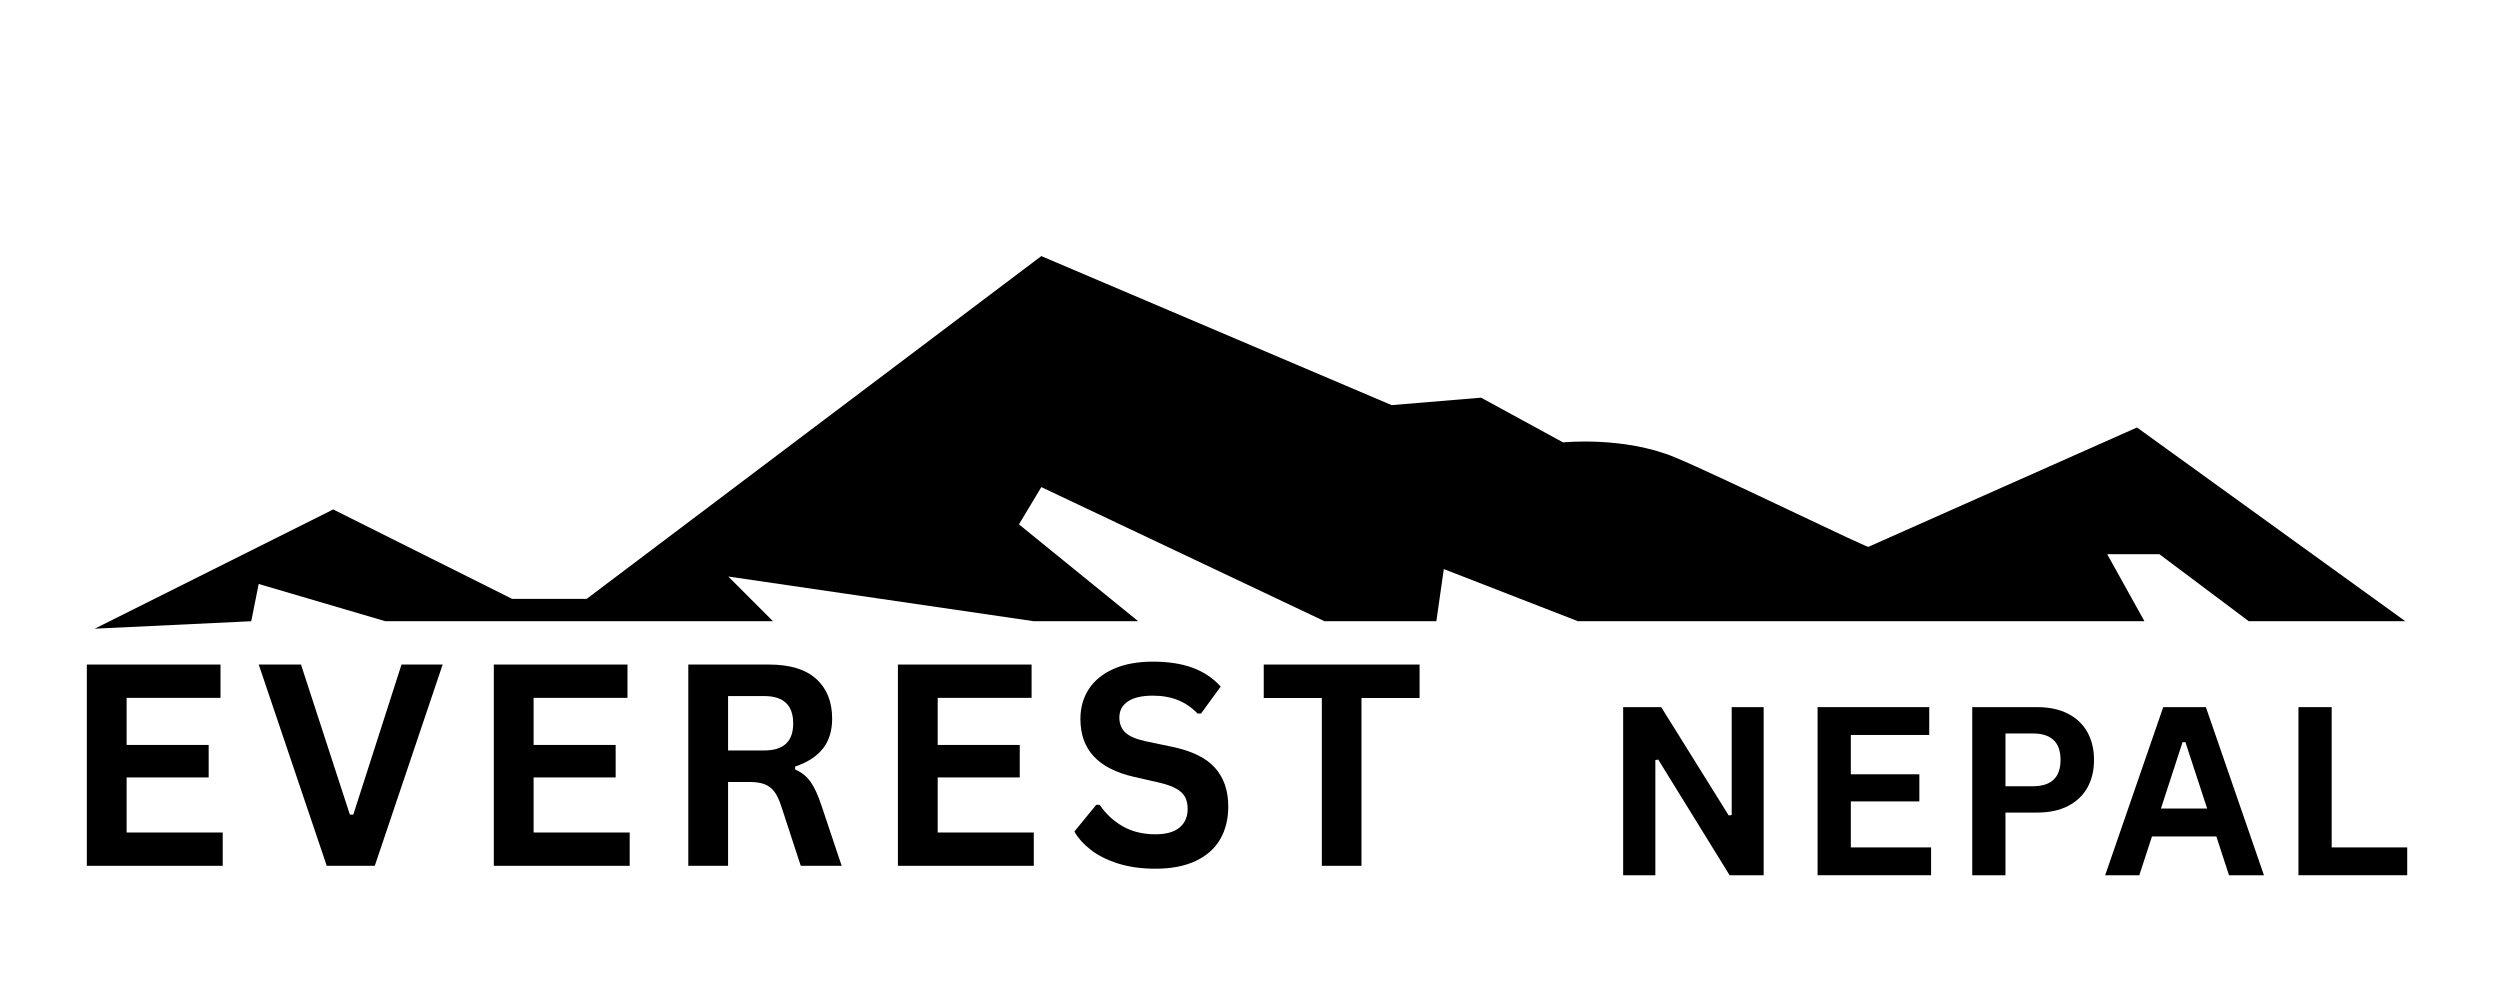
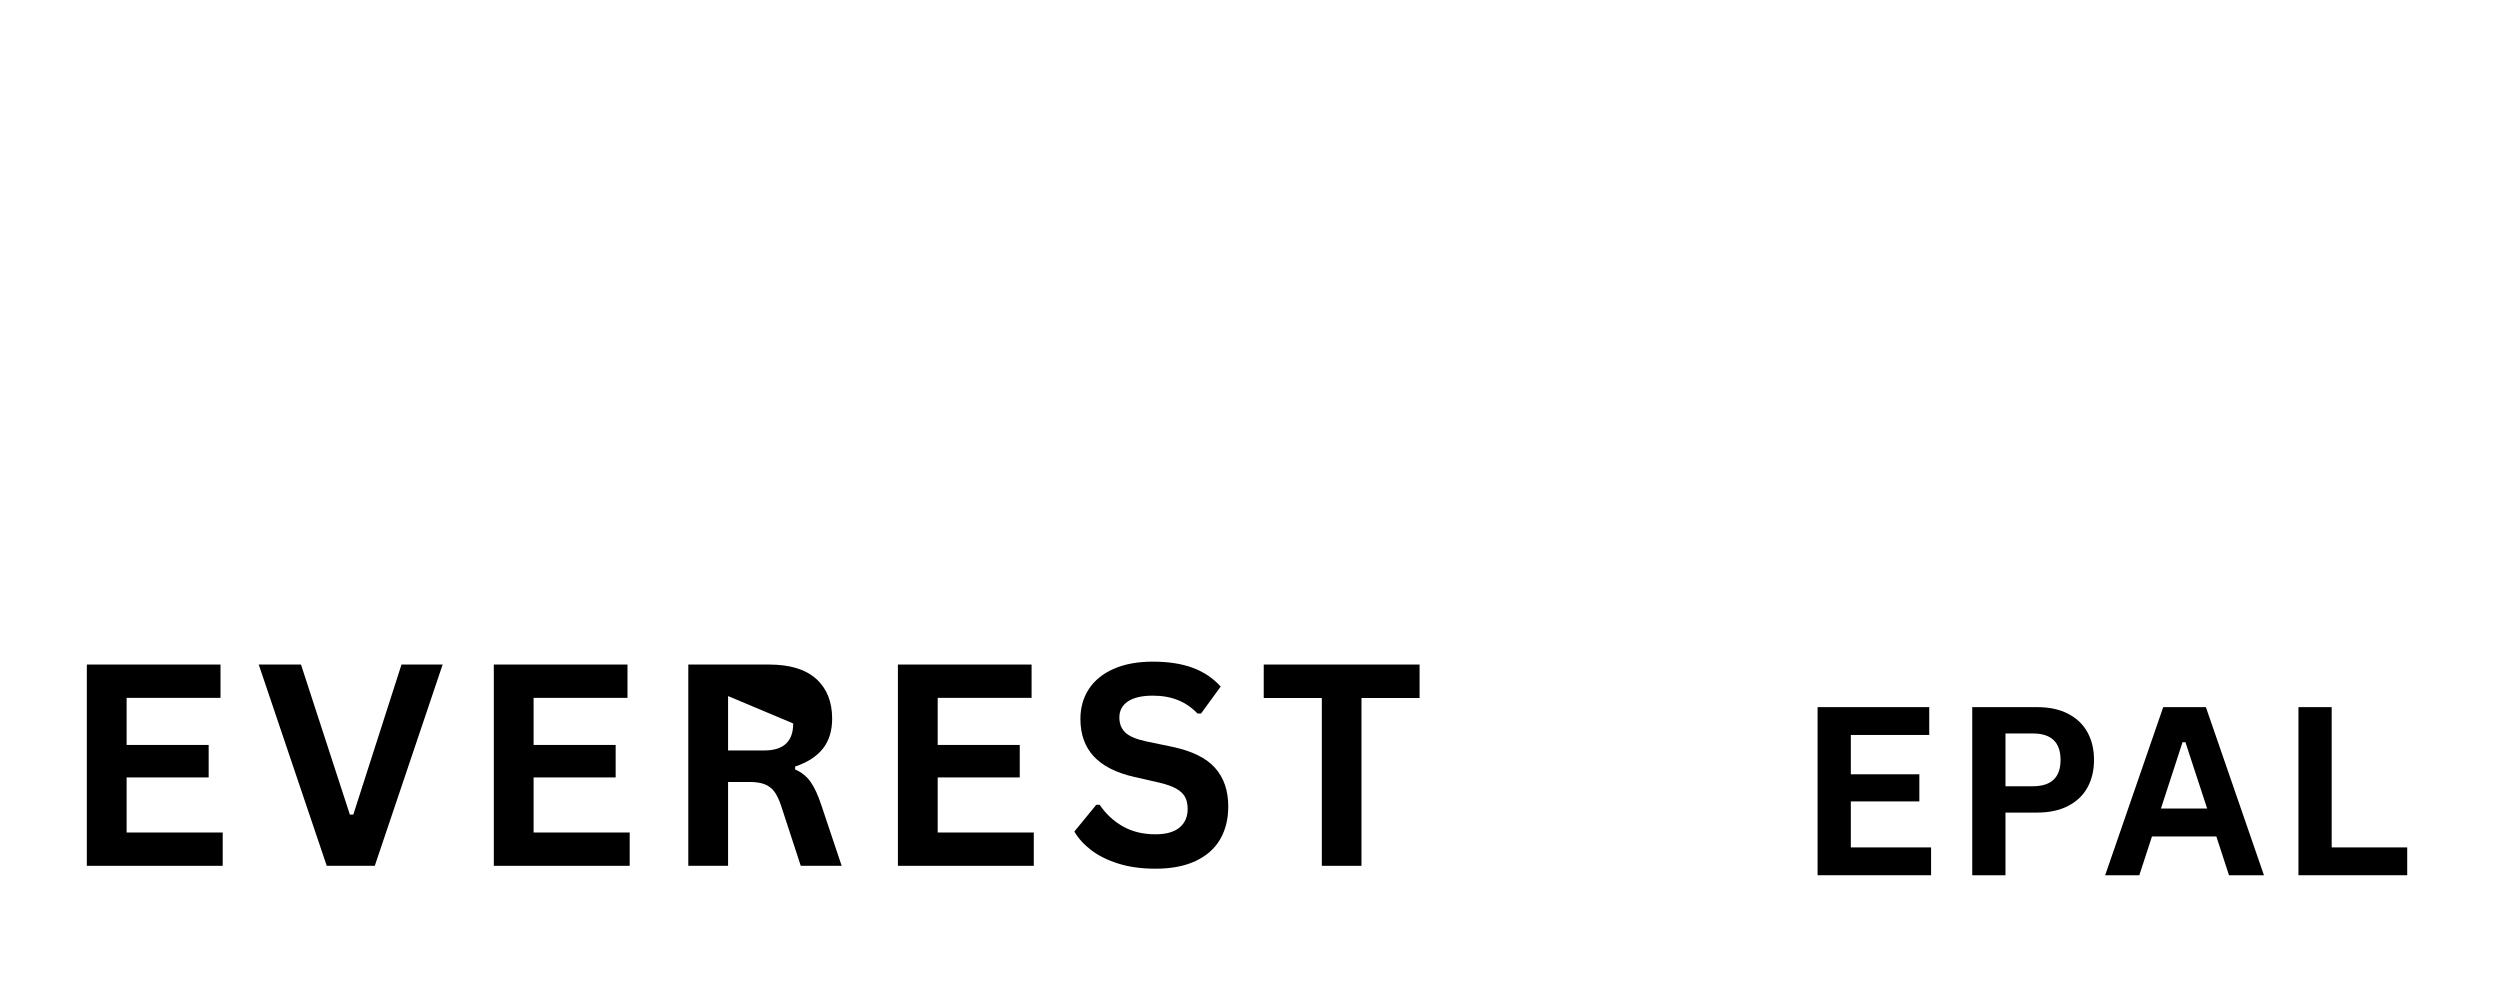
<svg xmlns="http://www.w3.org/2000/svg" width="4800" zoomAndPan="magnify" viewBox="0 0 3600 1440" height="1920" preserveAspectRatio="xMidYMid meet" version="1.2">
  <defs />
  <g id="238ff86481">
-     <path style=" stroke:none;fill-rule:evenodd;fill:#000000;fill-opacity:1;" d="M 361.773 894.574 C 361.773 894.574 136.375 905.305 136.375 905.305 C 136.375 905.305 479.836 733.613 479.836 733.613 C 479.836 733.613 737.434 862.383 737.434 862.383 C 737.434 862.383 844.766 862.383 844.766 862.383 C 844.766 862.383 1499.488 368.77 1499.488 368.77 C 1499.488 368.77 2003.949 583.383 2003.949 583.383 C 2003.949 583.383 2132.746 572.652 2132.746 572.652 C 2132.746 572.652 2250.812 637.035 2250.812 637.035 C 2250.812 637.035 2338.281 628.012 2411.809 658.5 C 2475.512 684.91 2700.754 795.199 2690.871 787.27 C 2690.871 787.27 3077.266 615.574 3077.266 615.574 C 3077.266 615.574 3463.66 894.574 3463.66 894.574 C 3463.66 894.574 3238.262 894.574 3238.262 894.574 C 3238.262 894.574 3109.465 798 3109.465 798 C 3109.465 798 3034.332 798 3034.332 798 C 3034.332 798 3088 894.574 3088 894.574 C 3088 894.574 2272.277 894.574 2272.277 894.574 C 2272.277 894.574 2079.082 819.461 2079.082 819.461 C 2079.082 819.461 2068.348 894.574 2068.348 894.574 C 2068.348 894.574 1907.352 894.574 1907.352 894.574 C 1907.352 894.574 1499.488 701.422 1499.488 701.422 C 1499.488 701.422 1467.289 755.074 1467.289 755.074 C 1467.289 755.074 1639.02 894.574 1639.02 894.574 C 1639.02 894.574 1488.758 894.574 1488.758 894.574 C 1488.758 894.574 1048.695 830.191 1048.695 830.191 C 1048.695 830.191 1113.094 894.574 1113.094 894.574 C 1113.094 894.574 554.969 894.574 554.969 894.574 C 554.969 894.574 372.508 840.922 372.508 840.922 C 372.508 840.922 361.773 894.574 361.773 894.574 Z M 361.773 894.574 " />
    <g style="fill:#000000;fill-opacity:1;">
      <g transform="translate(87.369, 1246.776)">
        <path style="stroke:none" d="M 94.953 -127.266 L 94.953 -47.969 L 233.328 -47.969 L 233.328 0 L 37.672 0 L 37.672 -289.828 L 230.156 -289.828 L 230.156 -241.859 L 94.953 -241.859 L 94.953 -174.062 L 213.109 -174.062 L 213.109 -127.266 Z M 94.953 -127.266 " />
      </g>
    </g>
    <g style="fill:#000000;fill-opacity:1;">
      <g transform="translate(367.414, 1246.776)">
        <path style="stroke:none" d="M 172.266 0 L 103.094 0 L 5.156 -289.828 L 66.016 -289.828 L 136.391 -73.75 L 141.344 -73.75 L 210.734 -289.828 L 270 -289.828 Z M 172.266 0 " />
      </g>
    </g>
    <g style="fill:#000000;fill-opacity:1;">
      <g transform="translate(673.428, 1246.776)">
        <path style="stroke:none" d="M 94.953 -127.266 L 94.953 -47.969 L 233.328 -47.969 L 233.328 0 L 37.672 0 L 37.672 -289.828 L 230.156 -289.828 L 230.156 -241.859 L 94.953 -241.859 L 94.953 -174.062 L 213.109 -174.062 L 213.109 -127.266 Z M 94.953 -127.266 " />
      </g>
    </g>
    <g style="fill:#000000;fill-opacity:1;">
      <g transform="translate(953.473, 1246.776)">
-         <path style="stroke:none" d="M 37.672 0 L 37.672 -289.828 L 154.031 -289.828 C 184.031 -289.828 206.66 -282.922 221.922 -269.109 C 237.191 -255.297 244.828 -236.234 244.828 -211.922 C 244.828 -194.348 240.363 -179.941 231.438 -168.703 C 222.52 -157.473 209.207 -148.883 191.5 -142.938 L 191.5 -138.766 C 200.625 -134.805 207.992 -128.926 213.609 -121.125 C 219.223 -113.332 224.539 -101.77 229.562 -86.438 L 258.516 0 L 199.625 0 L 171.281 -86.625 C 168.375 -95.352 165.102 -102.129 161.469 -106.953 C 157.832 -111.773 153.207 -115.273 147.594 -117.453 C 141.977 -119.641 134.676 -120.734 125.688 -120.734 L 94.953 -120.734 L 94.953 0 Z M 147.094 -166.125 C 174.852 -166.125 188.734 -179.078 188.734 -204.984 C 188.734 -231.285 174.852 -244.438 147.094 -244.438 L 94.953 -244.438 L 94.953 -166.125 Z M 147.094 -166.125 " />
+         <path style="stroke:none" d="M 37.672 0 L 37.672 -289.828 L 154.031 -289.828 C 184.031 -289.828 206.66 -282.922 221.922 -269.109 C 237.191 -255.297 244.828 -236.234 244.828 -211.922 C 244.828 -194.348 240.363 -179.941 231.438 -168.703 C 222.52 -157.473 209.207 -148.883 191.5 -142.938 L 191.5 -138.766 C 200.625 -134.805 207.992 -128.926 213.609 -121.125 C 219.223 -113.332 224.539 -101.77 229.562 -86.438 L 258.516 0 L 199.625 0 L 171.281 -86.625 C 168.375 -95.352 165.102 -102.129 161.469 -106.953 C 157.832 -111.773 153.207 -115.273 147.594 -117.453 C 141.977 -119.641 134.676 -120.734 125.688 -120.734 L 94.953 -120.734 L 94.953 0 Z M 147.094 -166.125 C 174.852 -166.125 188.734 -179.078 188.734 -204.984 L 94.953 -244.438 L 94.953 -166.125 Z M 147.094 -166.125 " />
      </g>
    </g>
    <g style="fill:#000000;fill-opacity:1;">
      <g transform="translate(1255.324, 1246.776)">
        <path style="stroke:none" d="M 94.953 -127.266 L 94.953 -47.969 L 233.328 -47.969 L 233.328 0 L 37.672 0 L 37.672 -289.828 L 230.156 -289.828 L 230.156 -241.859 L 94.953 -241.859 L 94.953 -174.062 L 213.109 -174.062 L 213.109 -127.266 Z M 94.953 -127.266 " />
      </g>
    </g>
    <g style="fill:#000000;fill-opacity:1;">
      <g transform="translate(1535.369, 1246.776)">
        <path style="stroke:none" d="M 128.469 4.156 C 108.375 4.156 90.492 1.68 74.828 -3.266 C 59.172 -8.223 46.117 -14.734 35.672 -22.797 C 25.234 -30.859 17.242 -39.711 11.703 -49.359 L 43.219 -87.828 L 48.172 -87.828 C 56.891 -74.867 67.957 -64.555 81.375 -56.891 C 94.789 -49.223 110.488 -45.391 128.469 -45.391 C 143.789 -45.391 155.348 -48.629 163.141 -55.109 C 170.941 -61.586 174.844 -70.508 174.844 -81.875 C 174.844 -88.75 173.586 -94.5 171.078 -99.125 C 168.566 -103.75 164.406 -107.711 158.594 -111.016 C 152.781 -114.316 144.914 -117.16 135 -119.547 L 97.734 -128.062 C 71.703 -134.008 52.305 -143.891 39.547 -157.703 C 26.797 -171.516 20.422 -189.457 20.422 -211.531 C 20.422 -227.914 24.516 -242.316 32.703 -254.734 C 40.898 -267.16 52.828 -276.812 68.484 -283.688 C 84.148 -290.562 102.883 -294 124.688 -294 C 147.031 -294 166.16 -291.055 182.078 -285.172 C 198.004 -279.285 211.453 -270.266 222.422 -258.109 L 194.078 -219.25 L 189.125 -219.25 C 180.926 -227.844 171.539 -234.285 160.969 -238.578 C 150.395 -242.879 138.301 -245.031 124.688 -245.031 C 108.969 -245.031 97.008 -242.254 88.812 -236.703 C 80.613 -231.148 76.516 -223.484 76.516 -213.703 C 76.516 -204.586 79.391 -197.316 85.141 -191.891 C 90.891 -186.473 100.836 -182.25 114.984 -179.219 L 153.047 -171.281 C 181.191 -165.332 201.609 -155.254 214.297 -141.047 C 226.984 -126.836 233.328 -108.301 233.328 -85.438 C 233.328 -67.332 229.426 -51.57 221.625 -38.156 C 213.832 -24.75 202.07 -14.344 186.344 -6.938 C 170.613 0.457 151.32 4.156 128.469 4.156 Z M 128.469 4.156 " />
      </g>
    </g>
    <g style="fill:#000000;fill-opacity:1;">
      <g transform="translate(1811.845, 1246.776)">
        <path style="stroke:none" d="M 232.344 -289.828 L 232.344 -241.656 L 148.688 -241.656 L 148.688 0 L 91.594 0 L 91.594 -241.656 L 7.938 -241.656 L 7.938 -289.828 Z M 232.344 -289.828 " />
      </g>
    </g>
    <g style="fill:#000000;fill-opacity:1;">
      <g transform="translate(2082.978, 1246.776)">
-         <path style="stroke:none" d="" />
-       </g>
+         </g>
    </g>
    <g style="fill:#000000;fill-opacity:1;">
      <g transform="translate(2305.891, 1260.335)">
-         <path style="stroke:none" d="M 77.812 0 L 31.453 0 L 31.453 -242.062 L 86.266 -242.062 L 183.453 -86.094 L 187.75 -86.75 L 187.75 -242.062 L 233.781 -242.062 L 233.781 0 L 184.766 0 L 81.953 -166.562 L 77.812 -165.891 Z M 77.812 0 " />
-       </g>
+         </g>
    </g>
    <g style="fill:#000000;fill-opacity:1;">
      <g transform="translate(2585.877, 1260.335)">
        <path style="stroke:none" d="M 79.312 -106.297 L 79.312 -40.062 L 194.875 -40.062 L 194.875 0 L 31.453 0 L 31.453 -242.062 L 192.219 -242.062 L 192.219 -201.984 L 79.312 -201.984 L 79.312 -145.359 L 177.984 -145.359 L 177.984 -106.297 Z M 79.312 -106.297 " />
      </g>
    </g>
    <g style="fill:#000000;fill-opacity:1;">
      <g transform="translate(2808.576, 1260.335)">
        <path style="stroke:none" d="M 125 -242.062 C 142.332 -242.062 157.148 -238.883 169.453 -232.531 C 181.766 -226.188 191.066 -217.301 197.359 -205.875 C 203.648 -194.457 206.797 -181.188 206.797 -166.062 C 206.797 -150.938 203.648 -137.688 197.359 -126.312 C 191.066 -114.945 181.766 -106.094 169.453 -99.75 C 157.148 -93.406 142.332 -90.234 125 -90.234 L 79.312 -90.234 L 79.312 0 L 31.453 0 L 31.453 -242.062 Z M 118.703 -128.141 C 145.305 -128.141 158.609 -140.781 158.609 -166.062 C 158.609 -191.445 145.305 -204.141 118.703 -204.141 L 79.312 -204.141 L 79.312 -128.141 Z M 118.703 -128.141 " />
      </g>
    </g>
    <g style="fill:#000000;fill-opacity:1;">
      <g transform="translate(3027.798, 1260.335)">
        <path style="stroke:none" d="M 232.281 0 L 181.953 0 L 163.75 -55.797 L 71.031 -55.797 L 52.812 0 L 3.641 0 L 87.25 -242.062 L 148.672 -242.062 Z M 115.062 -191.562 L 83.938 -96.031 L 150.5 -96.031 L 119.203 -191.562 Z M 115.062 -191.562 " />
      </g>
    </g>
    <g style="fill:#000000;fill-opacity:1;">
      <g transform="translate(3278.313, 1260.335)">
        <path style="stroke:none" d="M 79.312 -242.062 L 79.312 -40.062 L 188.078 -40.062 L 188.078 0 L 31.453 0 L 31.453 -242.062 Z M 79.312 -242.062 " />
      </g>
    </g>
  </g>
</svg>